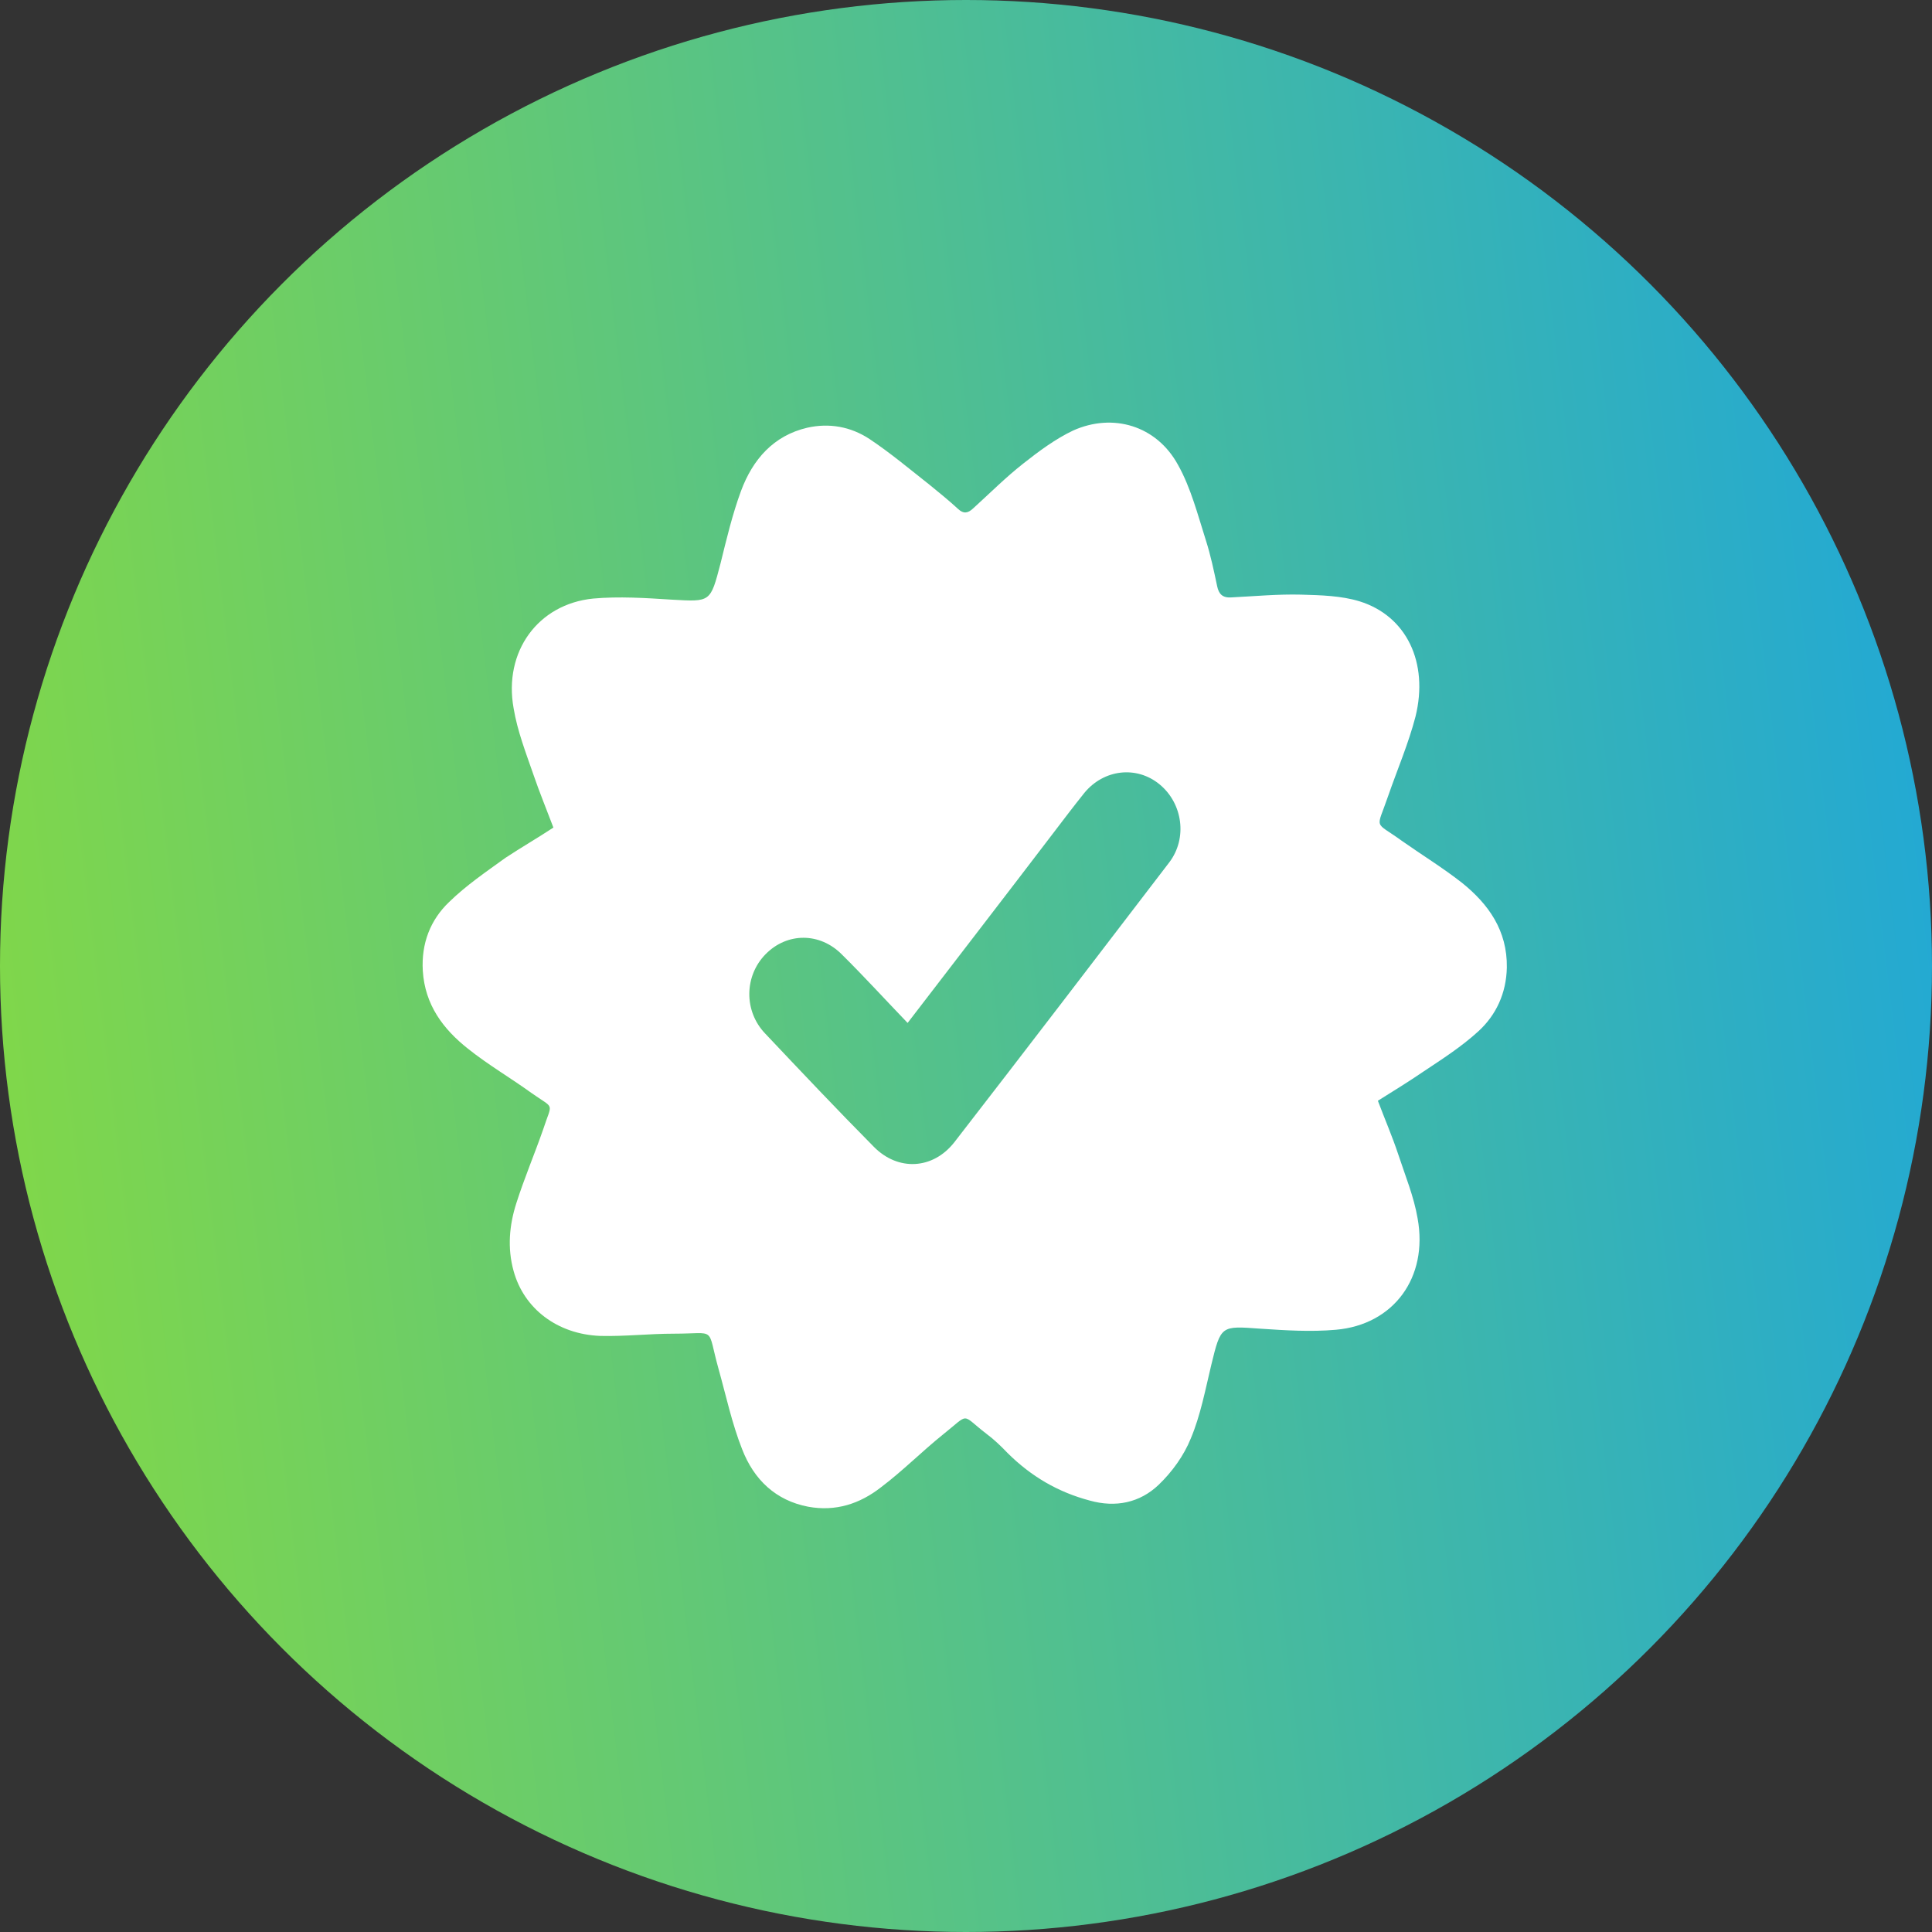
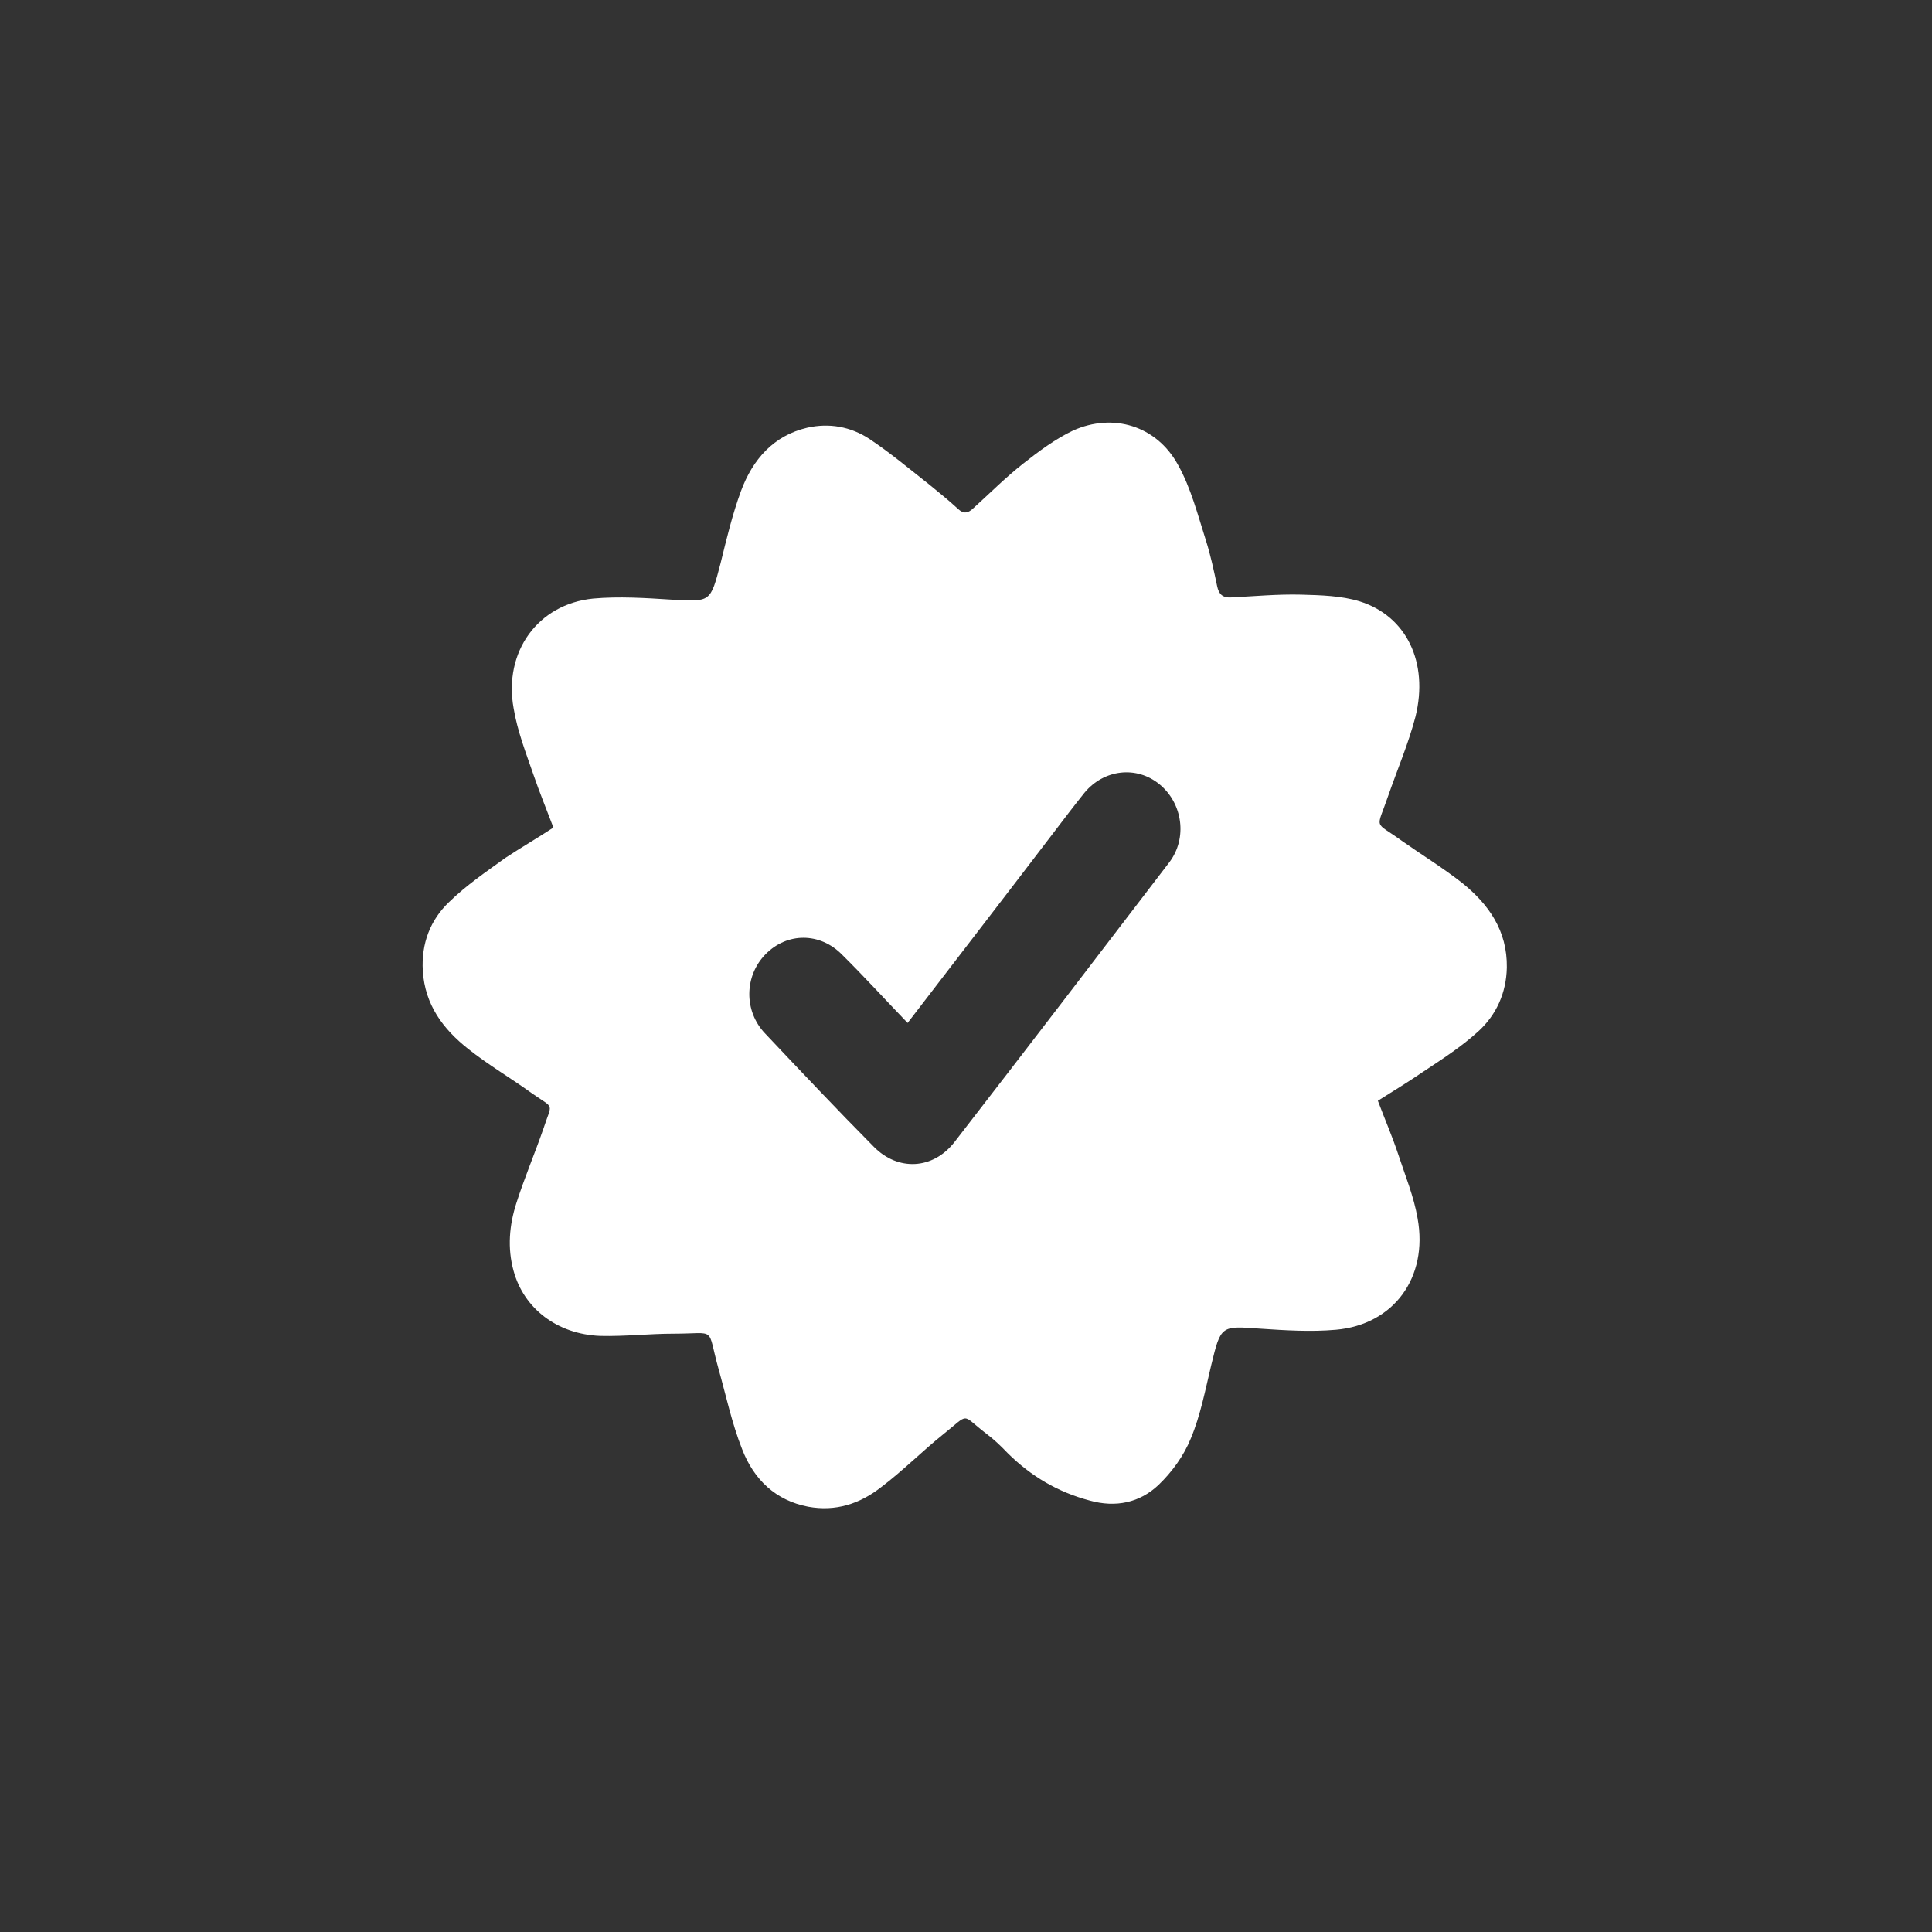
<svg xmlns="http://www.w3.org/2000/svg" width="32" height="32" viewBox="0 0 32 32" fill="none">
  <rect x="0" y="0" width="32" height="32" fill="#333333" stroke="none" />
-   <circle cx="16" cy="16" r="16" fill="url(#paint0_linear_495_34864)" />
  <path d="M9.166 13.707C9.05 13.4 8.935 13.122 8.837 12.835C8.712 12.473 8.57 12.111 8.507 11.731C8.338 10.795 8.908 10.006 9.825 9.914C10.252 9.876 10.688 9.904 11.125 9.932C11.774 9.969 11.765 9.978 11.935 9.329C12.033 8.931 12.13 8.522 12.273 8.133C12.469 7.604 12.816 7.215 13.368 7.085C13.733 7.002 14.089 7.066 14.4 7.27C14.748 7.502 15.068 7.771 15.398 8.031C15.558 8.161 15.718 8.291 15.869 8.43C15.958 8.513 16.03 8.504 16.119 8.42C16.395 8.17 16.653 7.91 16.947 7.679C17.205 7.475 17.481 7.27 17.774 7.131C18.433 6.835 19.154 7.048 19.51 7.697C19.724 8.077 19.84 8.532 19.973 8.949C20.053 9.199 20.107 9.459 20.16 9.71C20.187 9.839 20.249 9.904 20.392 9.895C20.774 9.876 21.166 9.839 21.549 9.849C21.878 9.858 22.216 9.867 22.519 9.96C23.294 10.201 23.667 10.971 23.445 11.87C23.329 12.316 23.142 12.751 22.991 13.187C22.795 13.762 22.75 13.586 23.222 13.929C23.552 14.161 23.899 14.374 24.219 14.625C24.655 14.977 24.967 15.413 24.958 16.025C24.949 16.452 24.78 16.813 24.486 17.082C24.201 17.342 23.881 17.546 23.561 17.759C23.329 17.917 23.089 18.065 22.822 18.232C22.937 18.538 23.062 18.826 23.16 19.122C23.276 19.475 23.418 19.818 23.48 20.18C23.659 21.163 23.08 21.942 22.127 22.025C21.709 22.062 21.291 22.035 20.872 22.007C20.222 21.96 20.222 21.951 20.062 22.61C19.964 23.018 19.884 23.444 19.724 23.824C19.608 24.112 19.412 24.381 19.19 24.594C18.878 24.891 18.478 24.974 18.05 24.854C17.525 24.715 17.08 24.455 16.688 24.066C16.581 23.954 16.466 23.843 16.341 23.75C15.905 23.416 16.074 23.398 15.62 23.759C15.273 24.038 14.952 24.362 14.596 24.631C14.24 24.91 13.84 25.039 13.386 24.956C12.852 24.854 12.487 24.511 12.291 24.001C12.122 23.574 12.024 23.11 11.899 22.665C11.703 21.96 11.881 22.09 11.16 22.09C10.751 22.09 10.35 22.137 9.941 22.127C9.228 22.099 8.677 21.673 8.507 21.052C8.401 20.671 8.436 20.291 8.552 19.929C8.685 19.512 8.855 19.113 8.997 18.705C9.148 18.241 9.193 18.381 8.801 18.102C8.454 17.852 8.089 17.639 7.751 17.37C7.341 17.045 7.039 16.646 7.003 16.081C6.976 15.626 7.128 15.237 7.439 14.94C7.724 14.662 8.053 14.439 8.374 14.207C8.641 14.031 8.899 13.883 9.166 13.707ZM15.033 16.943C14.659 16.554 14.312 16.173 13.947 15.812C13.582 15.441 13.039 15.441 12.682 15.803C12.326 16.164 12.318 16.748 12.674 17.119C13.27 17.75 13.866 18.381 14.472 18.993C14.872 19.401 15.451 19.373 15.807 18.919C17 17.379 18.184 15.83 19.368 14.282C19.67 13.883 19.59 13.308 19.207 12.992C18.825 12.677 18.282 12.742 17.961 13.132C17.783 13.354 17.614 13.577 17.445 13.799C16.653 14.838 15.851 15.877 15.033 16.943Z" fill="white" />
  <defs>
    <linearGradient id="paint0_linear_495_34864" x1="32" y1="1.723" x2="-18.836" y2="7.863" gradientUnits="userSpaceOnUse">
      <stop stop-color="#1FA7D9" />
      <stop offset="1" stop-color="#B2F000" />
    </linearGradient>
  </defs>
</svg>